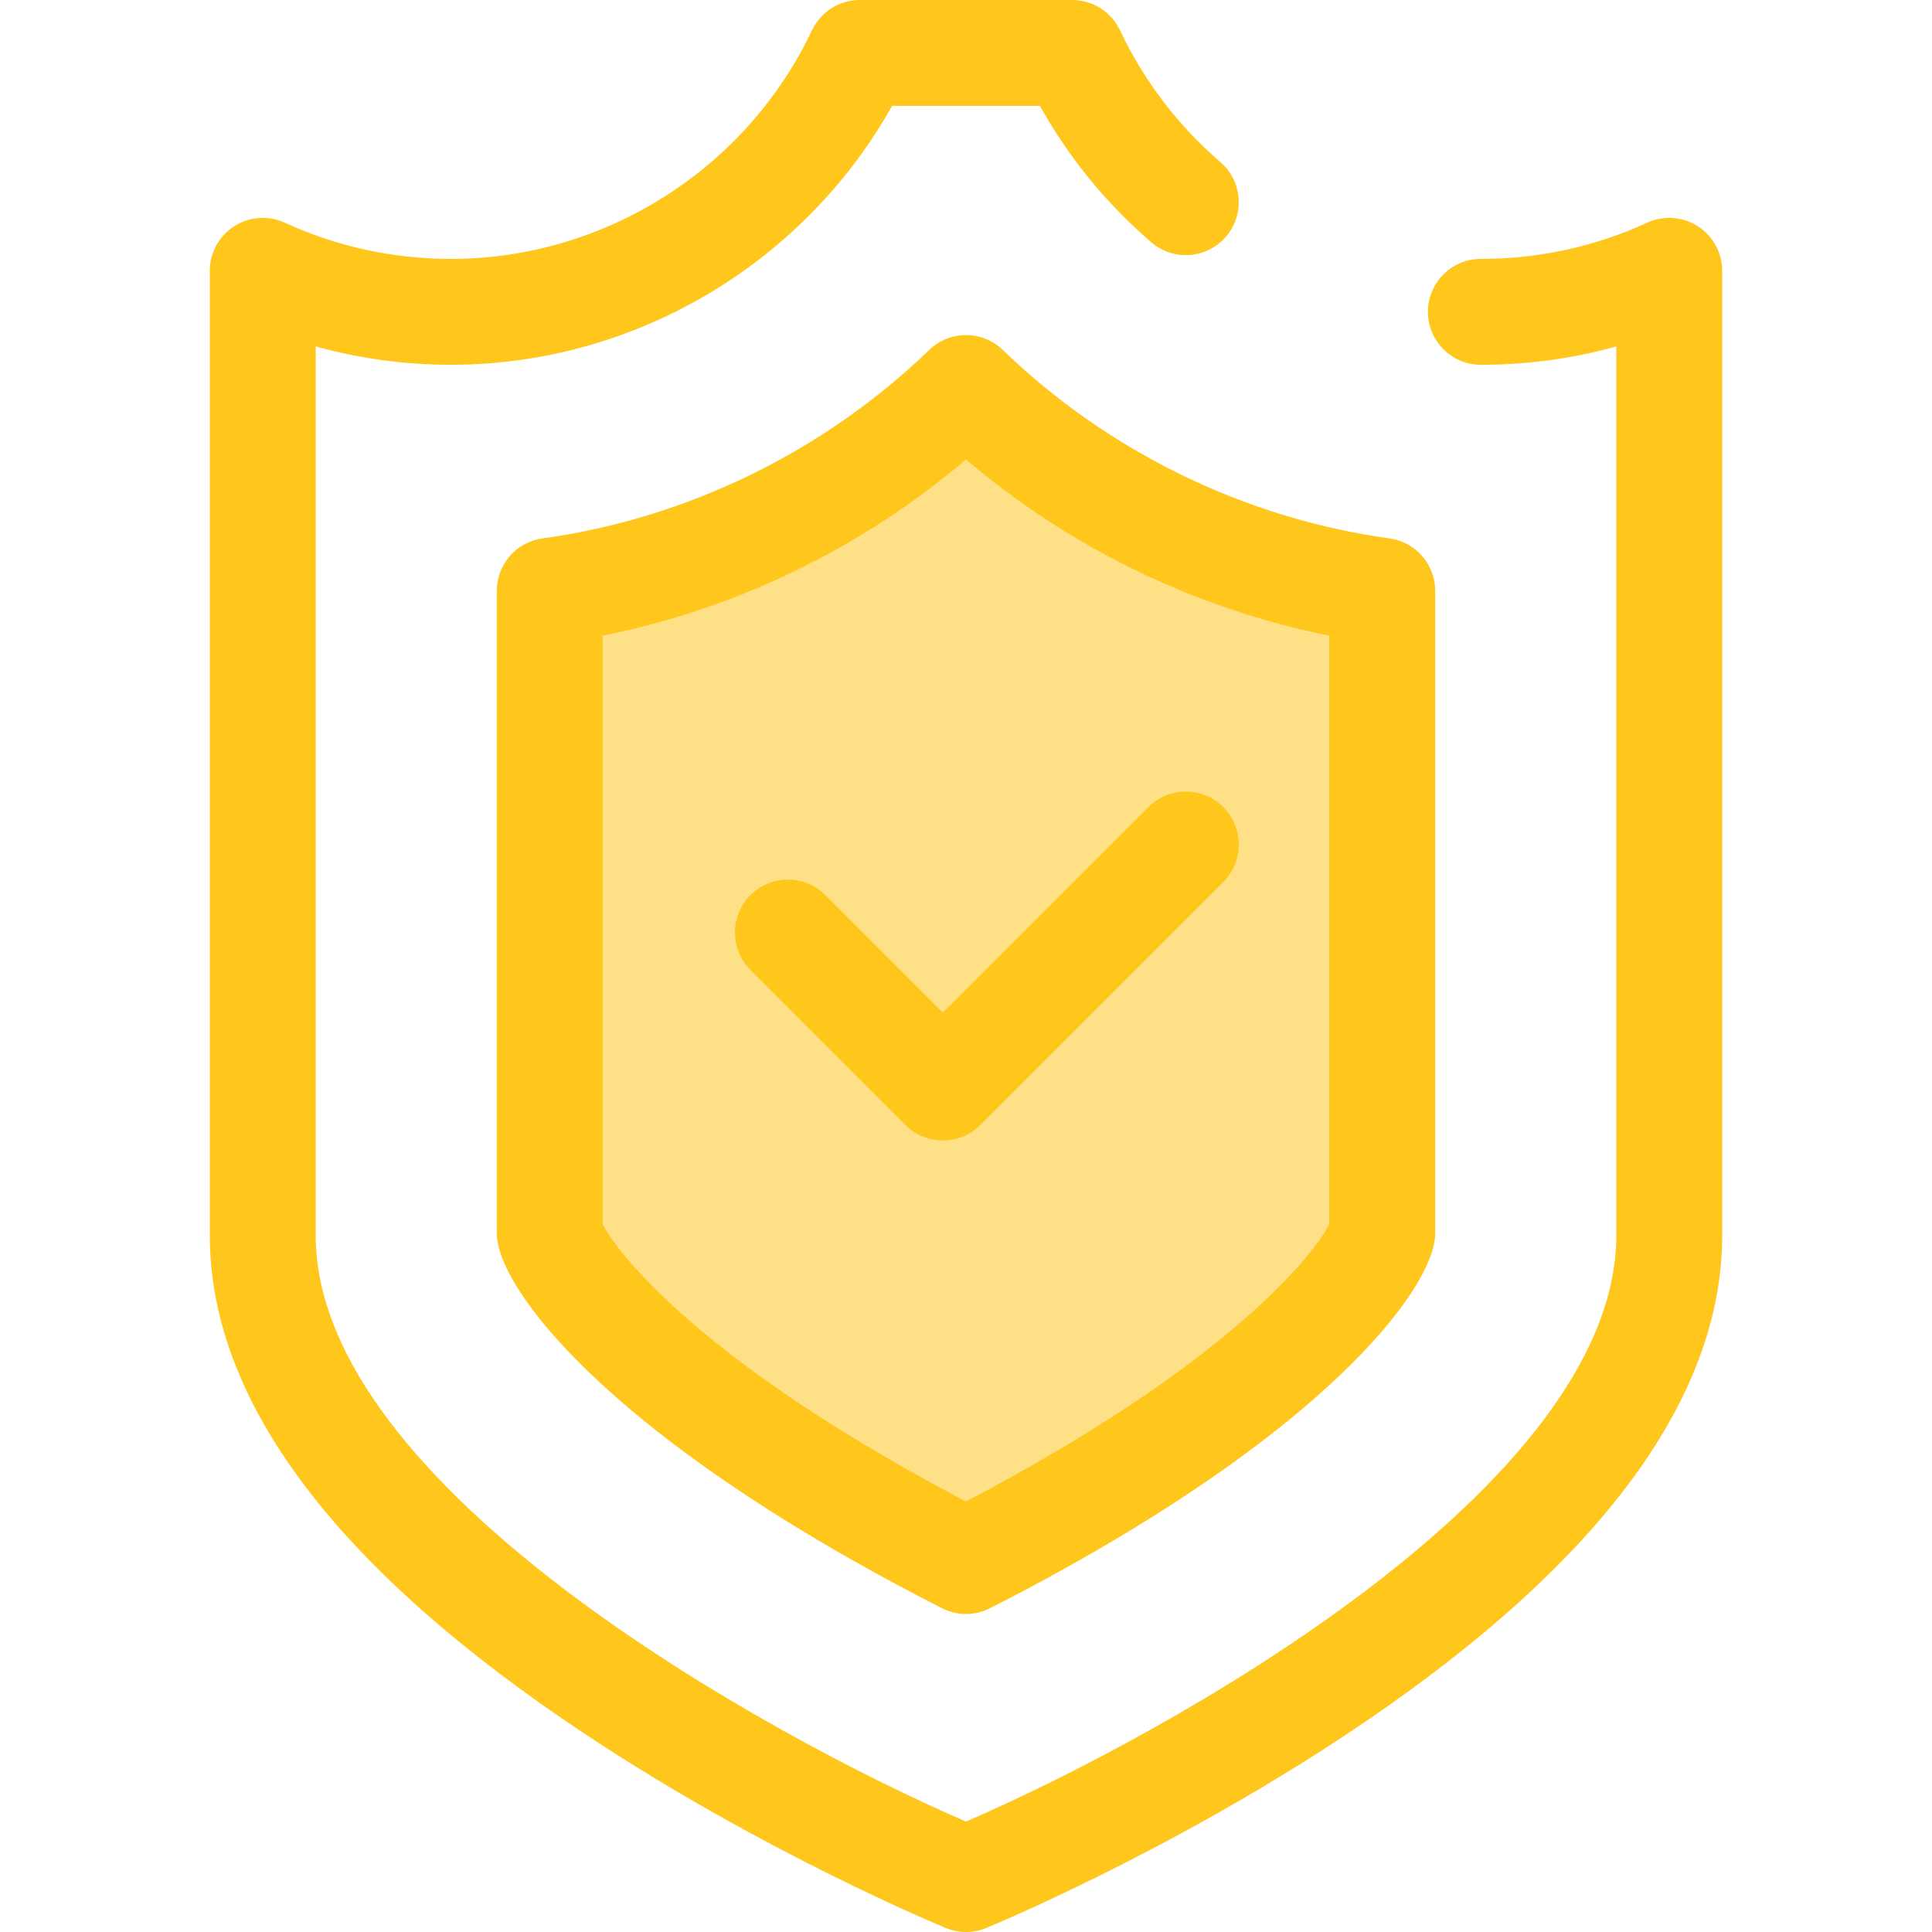
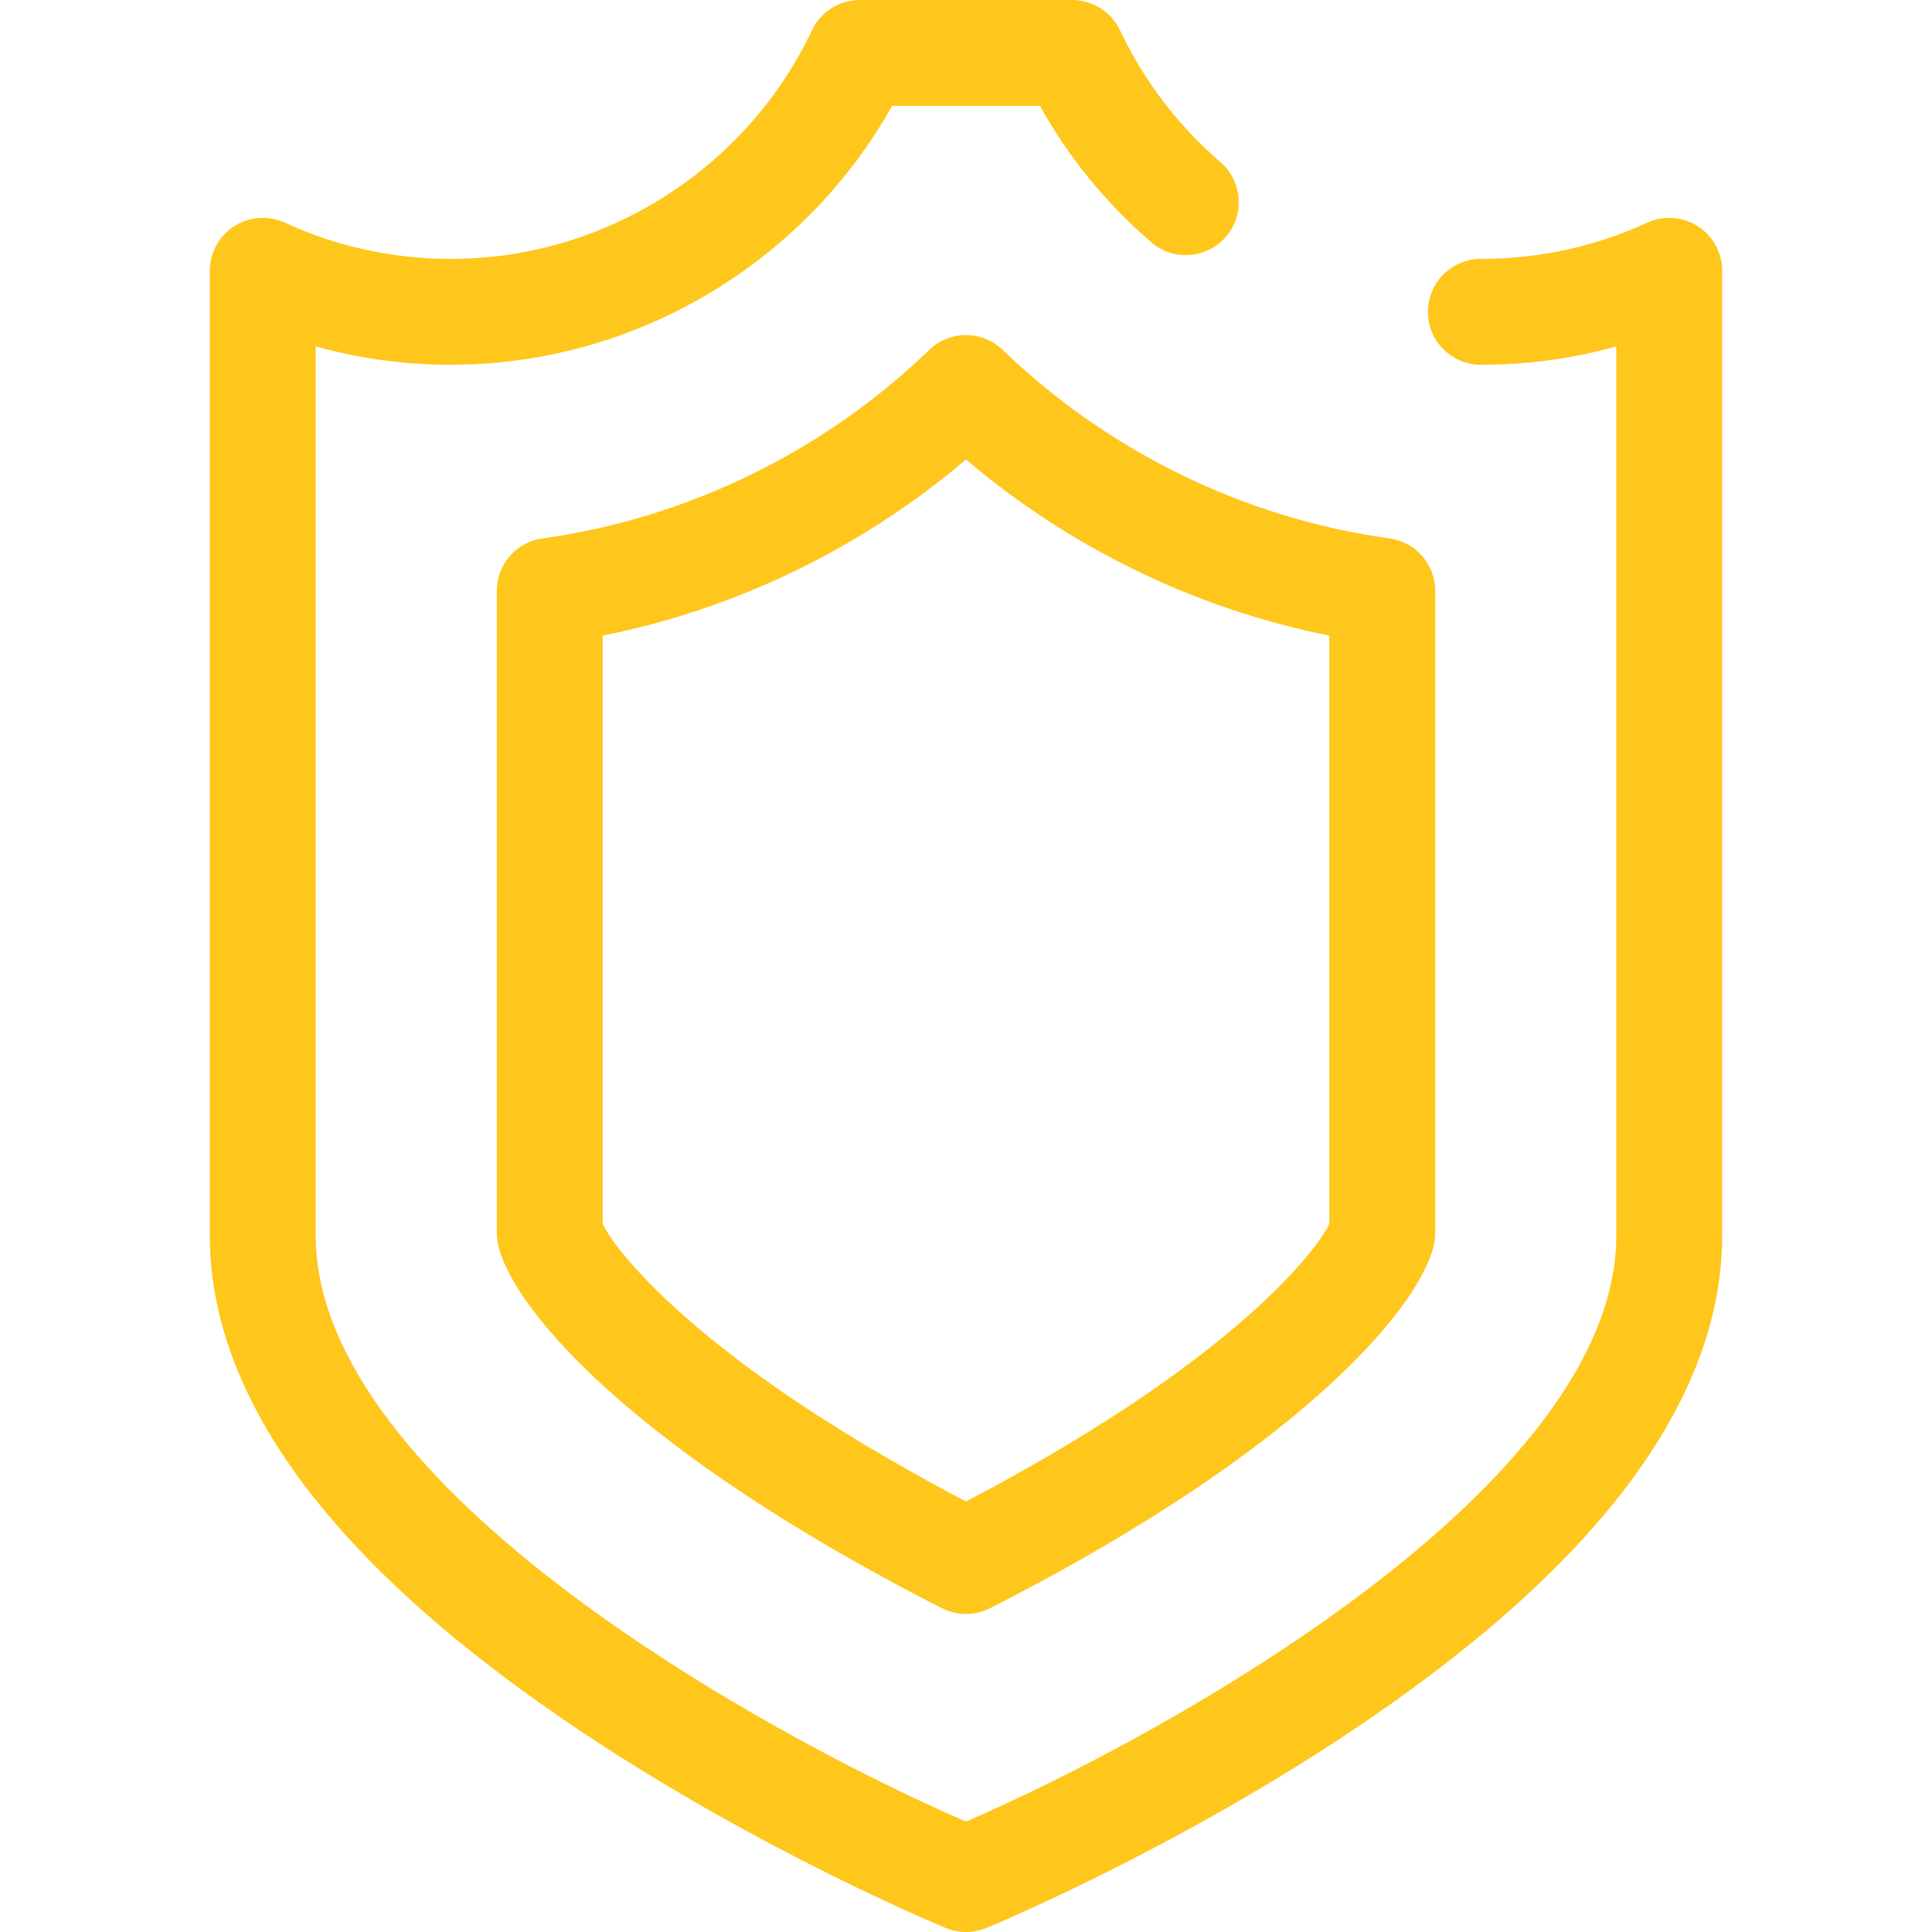
<svg xmlns="http://www.w3.org/2000/svg" version="1.1" id="Layer_1" x="0px" y="0px" viewBox="0 0 512.001 512.001" style="enable-background:new 0 0 512.001 512.001;" xml:space="preserve">
  <path style="fill:#FFC61B;" d="M256.001,512.001c-1.816,0-3.633-0.352-5.344-1.058c-1.955-0.804-48.404-20.076-95.599-51.396  C89.065,415.75,55.602,371.28,55.602,327.373V71.769c0-4.779,2.433-9.231,6.457-11.811c4.024-2.577,9.085-2.935,13.428-0.94  c13.865,6.364,28.692,9.592,44.066,9.592c40.666,0,78.205-23.78,95.631-60.583C217.505,3.126,222.442,0,227.865,0h56.27  c5.423,0,10.361,3.126,12.681,8.027c6.359,13.429,15.311,25.183,26.604,34.932c5.866,5.064,6.517,13.924,1.454,19.789  c-5.062,5.865-13.924,6.517-19.789,1.454c-11.978-10.339-21.873-22.468-29.497-36.14h-39.182  c-23.494,41.954-68.418,68.607-116.852,68.607c-12.277,0-24.285-1.63-35.889-4.862v235.565  c0,66.803,119.627,132.572,172.336,155.364c52.705-22.791,172.336-88.561,172.336-155.364V91.811  c-11.605,3.231-23.611,4.862-35.889,4.862c-7.748,0-14.031-6.283-14.031-14.031s6.283-14.031,14.031-14.031  c15.374,0,30.2-3.227,44.066-9.592c4.344-1.997,9.405-1.639,13.428,0.94c4.023,2.58,6.457,7.032,6.457,11.811v255.603  c0,43.907-33.463,88.377-99.456,132.175c-47.195,31.32-93.644,50.592-95.599,51.396  C259.634,511.649,257.817,512.001,256.001,512.001z" />
-   <path style="fill:#FEE187;" d="M256.001,413.69c-14.411-7.31-33.637-17.817-52.472-30.426  c-44.363-29.699-56.858-51.111-57.843-56.535v-170.15c41.216-5.664,80.263-24.703,110.315-53.749  c30.052,29.046,69.099,48.084,110.315,53.749v170.148c-0.986,5.424-13.48,26.836-57.843,56.535  C289.638,395.874,270.413,406.382,256.001,413.69z" />
  <g>
-     <path style="fill:#FFC61B;" d="M256.001,427.721c-2.176,0-4.352-0.505-6.346-1.517c-13.56-6.877-33.923-17.887-53.93-31.281   c-43.617-29.201-61.651-53.635-63.844-65.685c-0.15-0.828-0.226-1.668-0.226-2.51V156.58c0-7.011,5.175-12.946,12.12-13.901   c38.197-5.25,74.589-22.986,102.474-49.938c5.44-5.256,14.063-5.256,19.503,0c27.885,26.952,64.279,44.687,102.474,49.938   c6.944,0.956,12.12,6.889,12.12,13.901v170.147c0,0.842-0.076,1.682-0.226,2.51c-2.193,12.051-20.227,36.485-63.843,65.685   c-20.008,13.394-40.37,24.404-53.931,31.281C260.354,427.216,258.178,427.721,256.001,427.721z M159.718,324.396   c2.854,5.837,16.472,23.68,51.619,47.209c15.955,10.68,32.236,19.795,44.665,26.301c12.429-6.506,28.71-15.621,44.666-26.301   c35.145-23.53,48.763-41.372,51.617-47.209V168.442c-35.301-7.024-68.763-23.248-96.284-46.677   c-27.52,23.428-60.983,39.653-96.284,46.677V324.396z" />
-     <path style="fill:#FFC61B;" d="M249.868,302.227c-3.592,0-7.181-1.371-9.921-4.11l-41.06-41.06c-5.479-5.479-5.479-14.364,0-19.844   c5.481-5.478,14.362-5.478,19.844,0l31.138,31.138l54.467-54.467c5.481-5.478,14.362-5.478,19.844,0   c5.479,5.479,5.479,14.364,0,19.844l-64.39,64.39C257.05,300.857,253.46,302.227,249.868,302.227z" />
+     <path style="fill:#FFC61B;" d="M256.001,427.721c-2.176,0-4.352-0.505-6.346-1.517c-13.56-6.877-33.923-17.887-53.93-31.281   c-43.617-29.201-61.651-53.635-63.844-65.685c-0.15-0.828-0.226-1.668-0.226-2.51V156.58c0-7.011,5.175-12.946,12.12-13.901   c38.197-5.25,74.589-22.986,102.474-49.938c5.44-5.256,14.063-5.256,19.503,0c27.885,26.952,64.279,44.687,102.474,49.938   c6.944,0.956,12.12,6.889,12.12,13.901v170.147c0,0.842-0.076,1.682-0.226,2.51c-2.193,12.051-20.227,36.485-63.843,65.685   c-20.008,13.394-40.37,24.404-53.931,31.281C260.354,427.216,258.178,427.721,256.001,427.721M159.718,324.396   c2.854,5.837,16.472,23.68,51.619,47.209c15.955,10.68,32.236,19.795,44.665,26.301c12.429-6.506,28.71-15.621,44.666-26.301   c35.145-23.53,48.763-41.372,51.617-47.209V168.442c-35.301-7.024-68.763-23.248-96.284-46.677   c-27.52,23.428-60.983,39.653-96.284,46.677V324.396z" />
  </g>
  <g>
</g>
  <g>
</g>
  <g>
</g>
  <g>
</g>
  <g>
</g>
  <g>
</g>
  <g>
</g>
  <g>
</g>
  <g>
</g>
  <g>
</g>
  <g>
</g>
  <g>
</g>
  <g>
</g>
  <g>
</g>
  <g>
</g>
</svg>